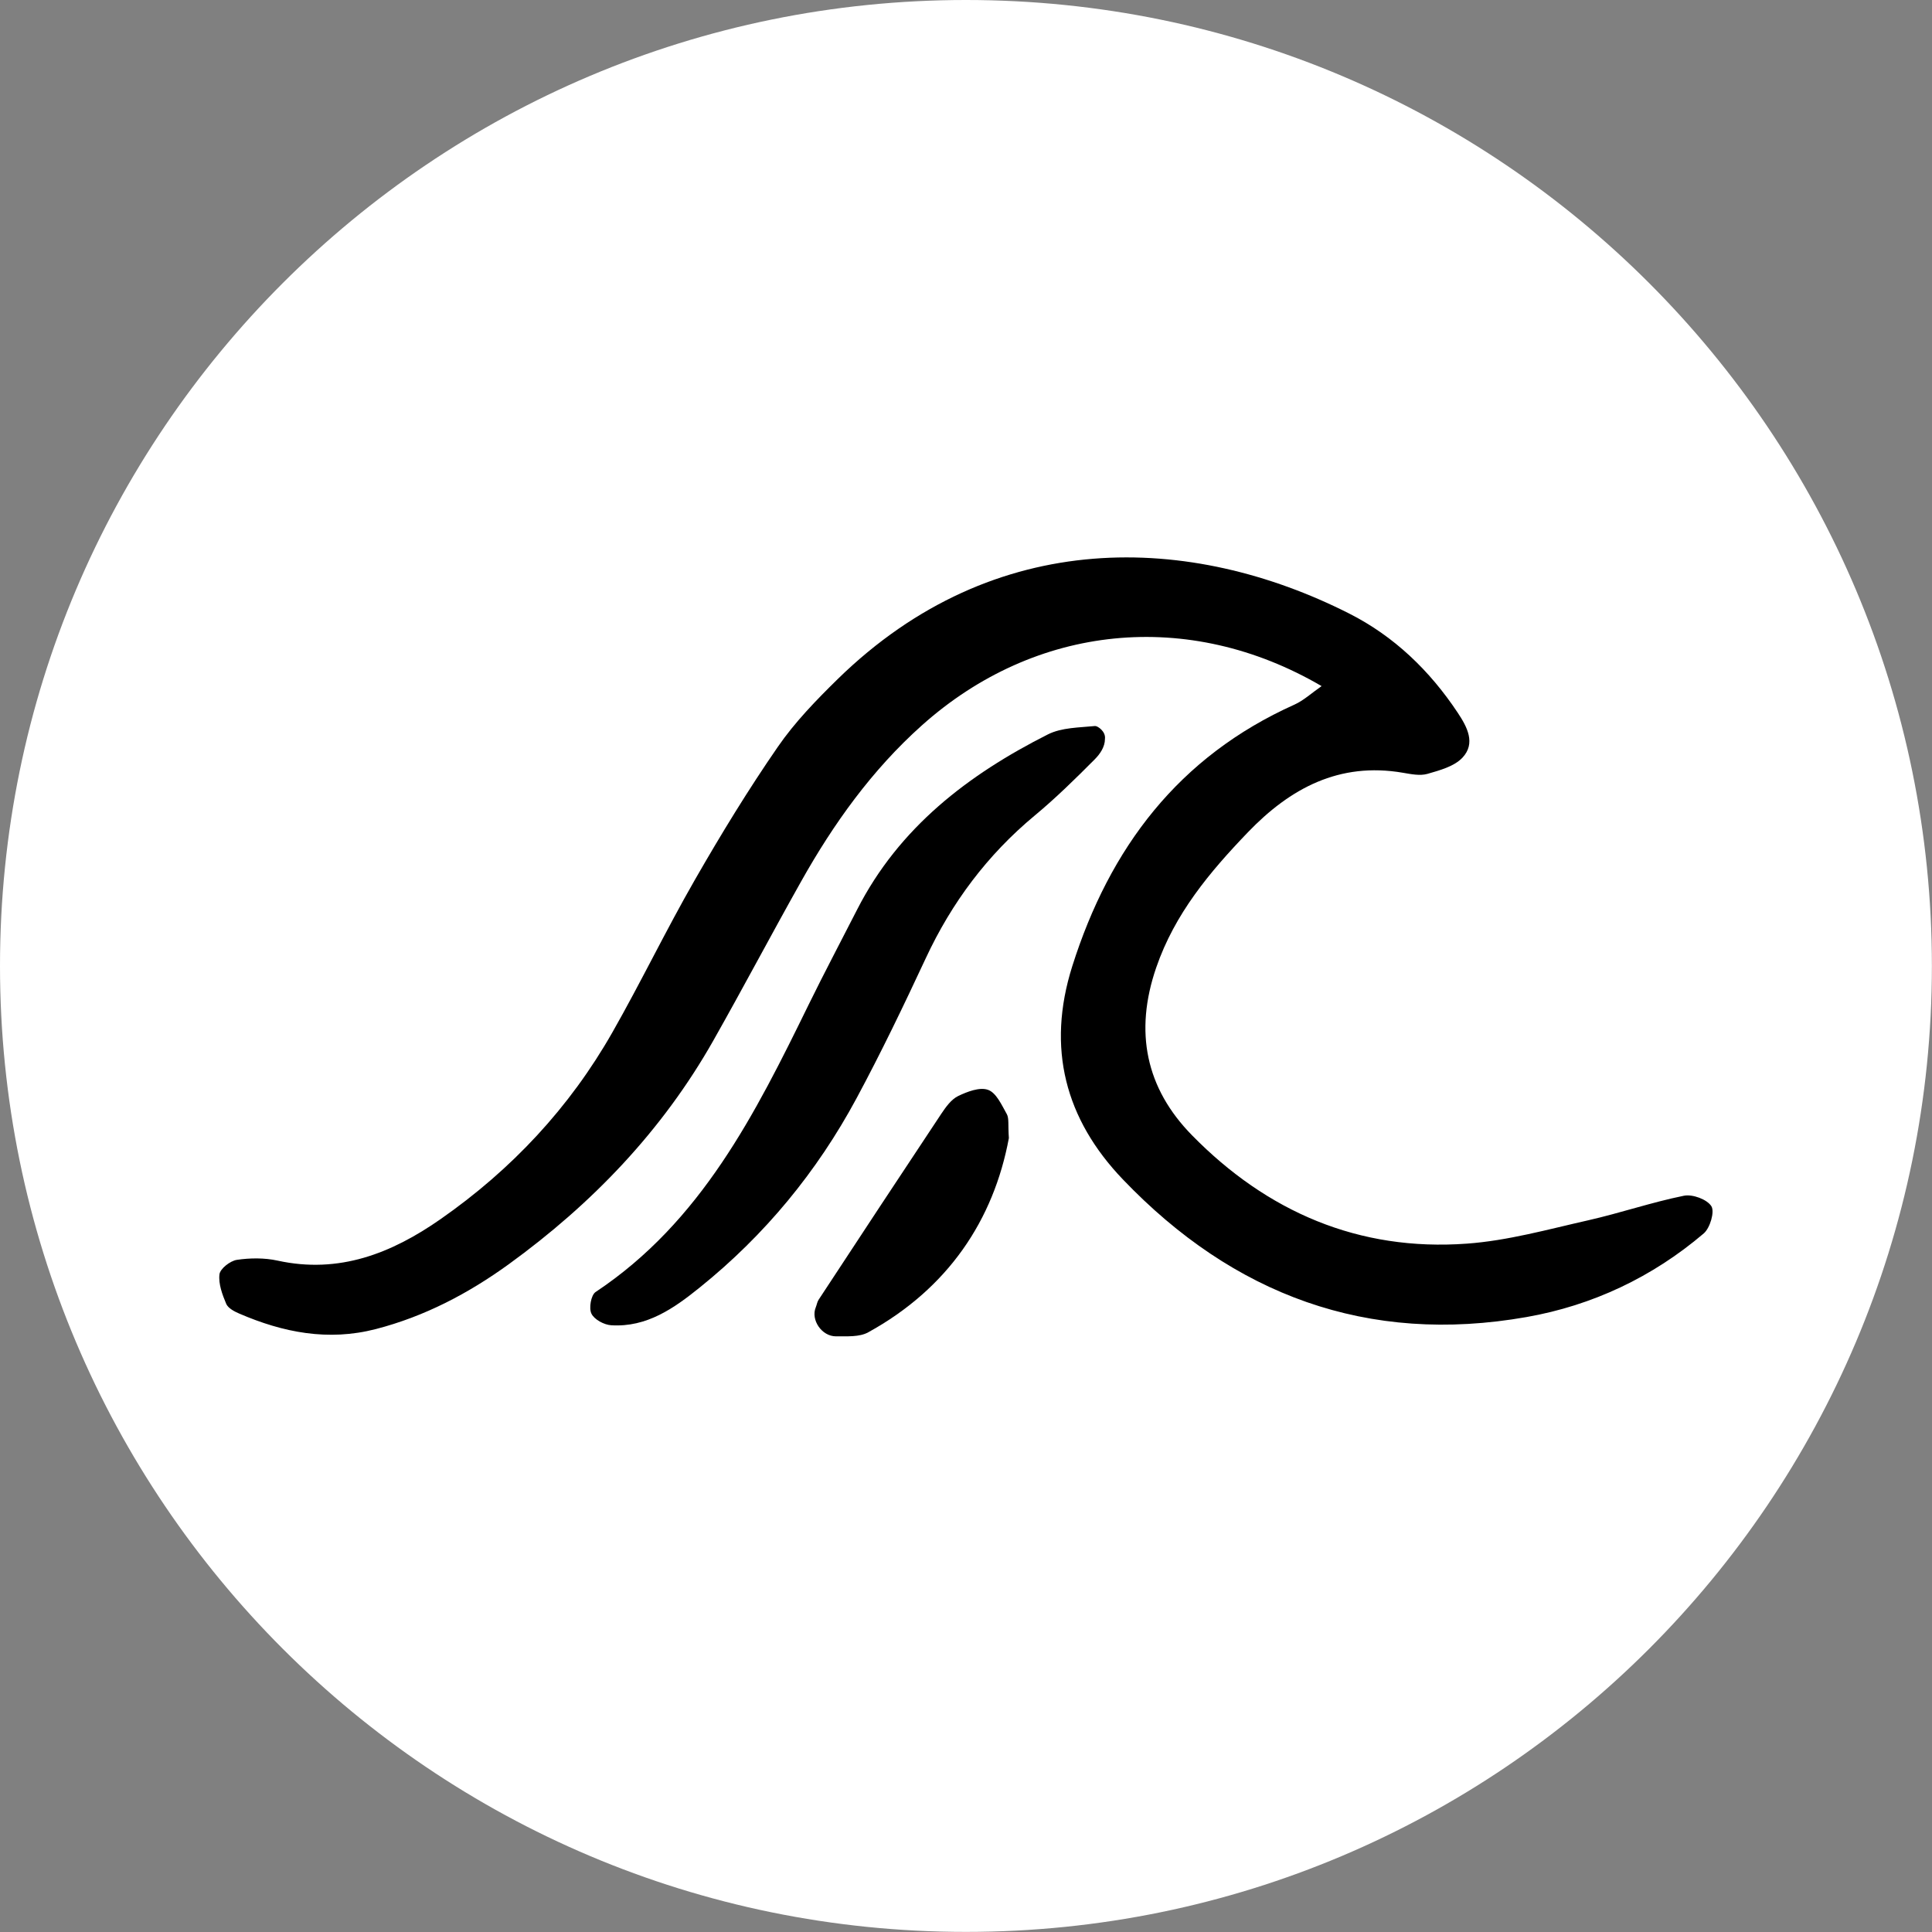
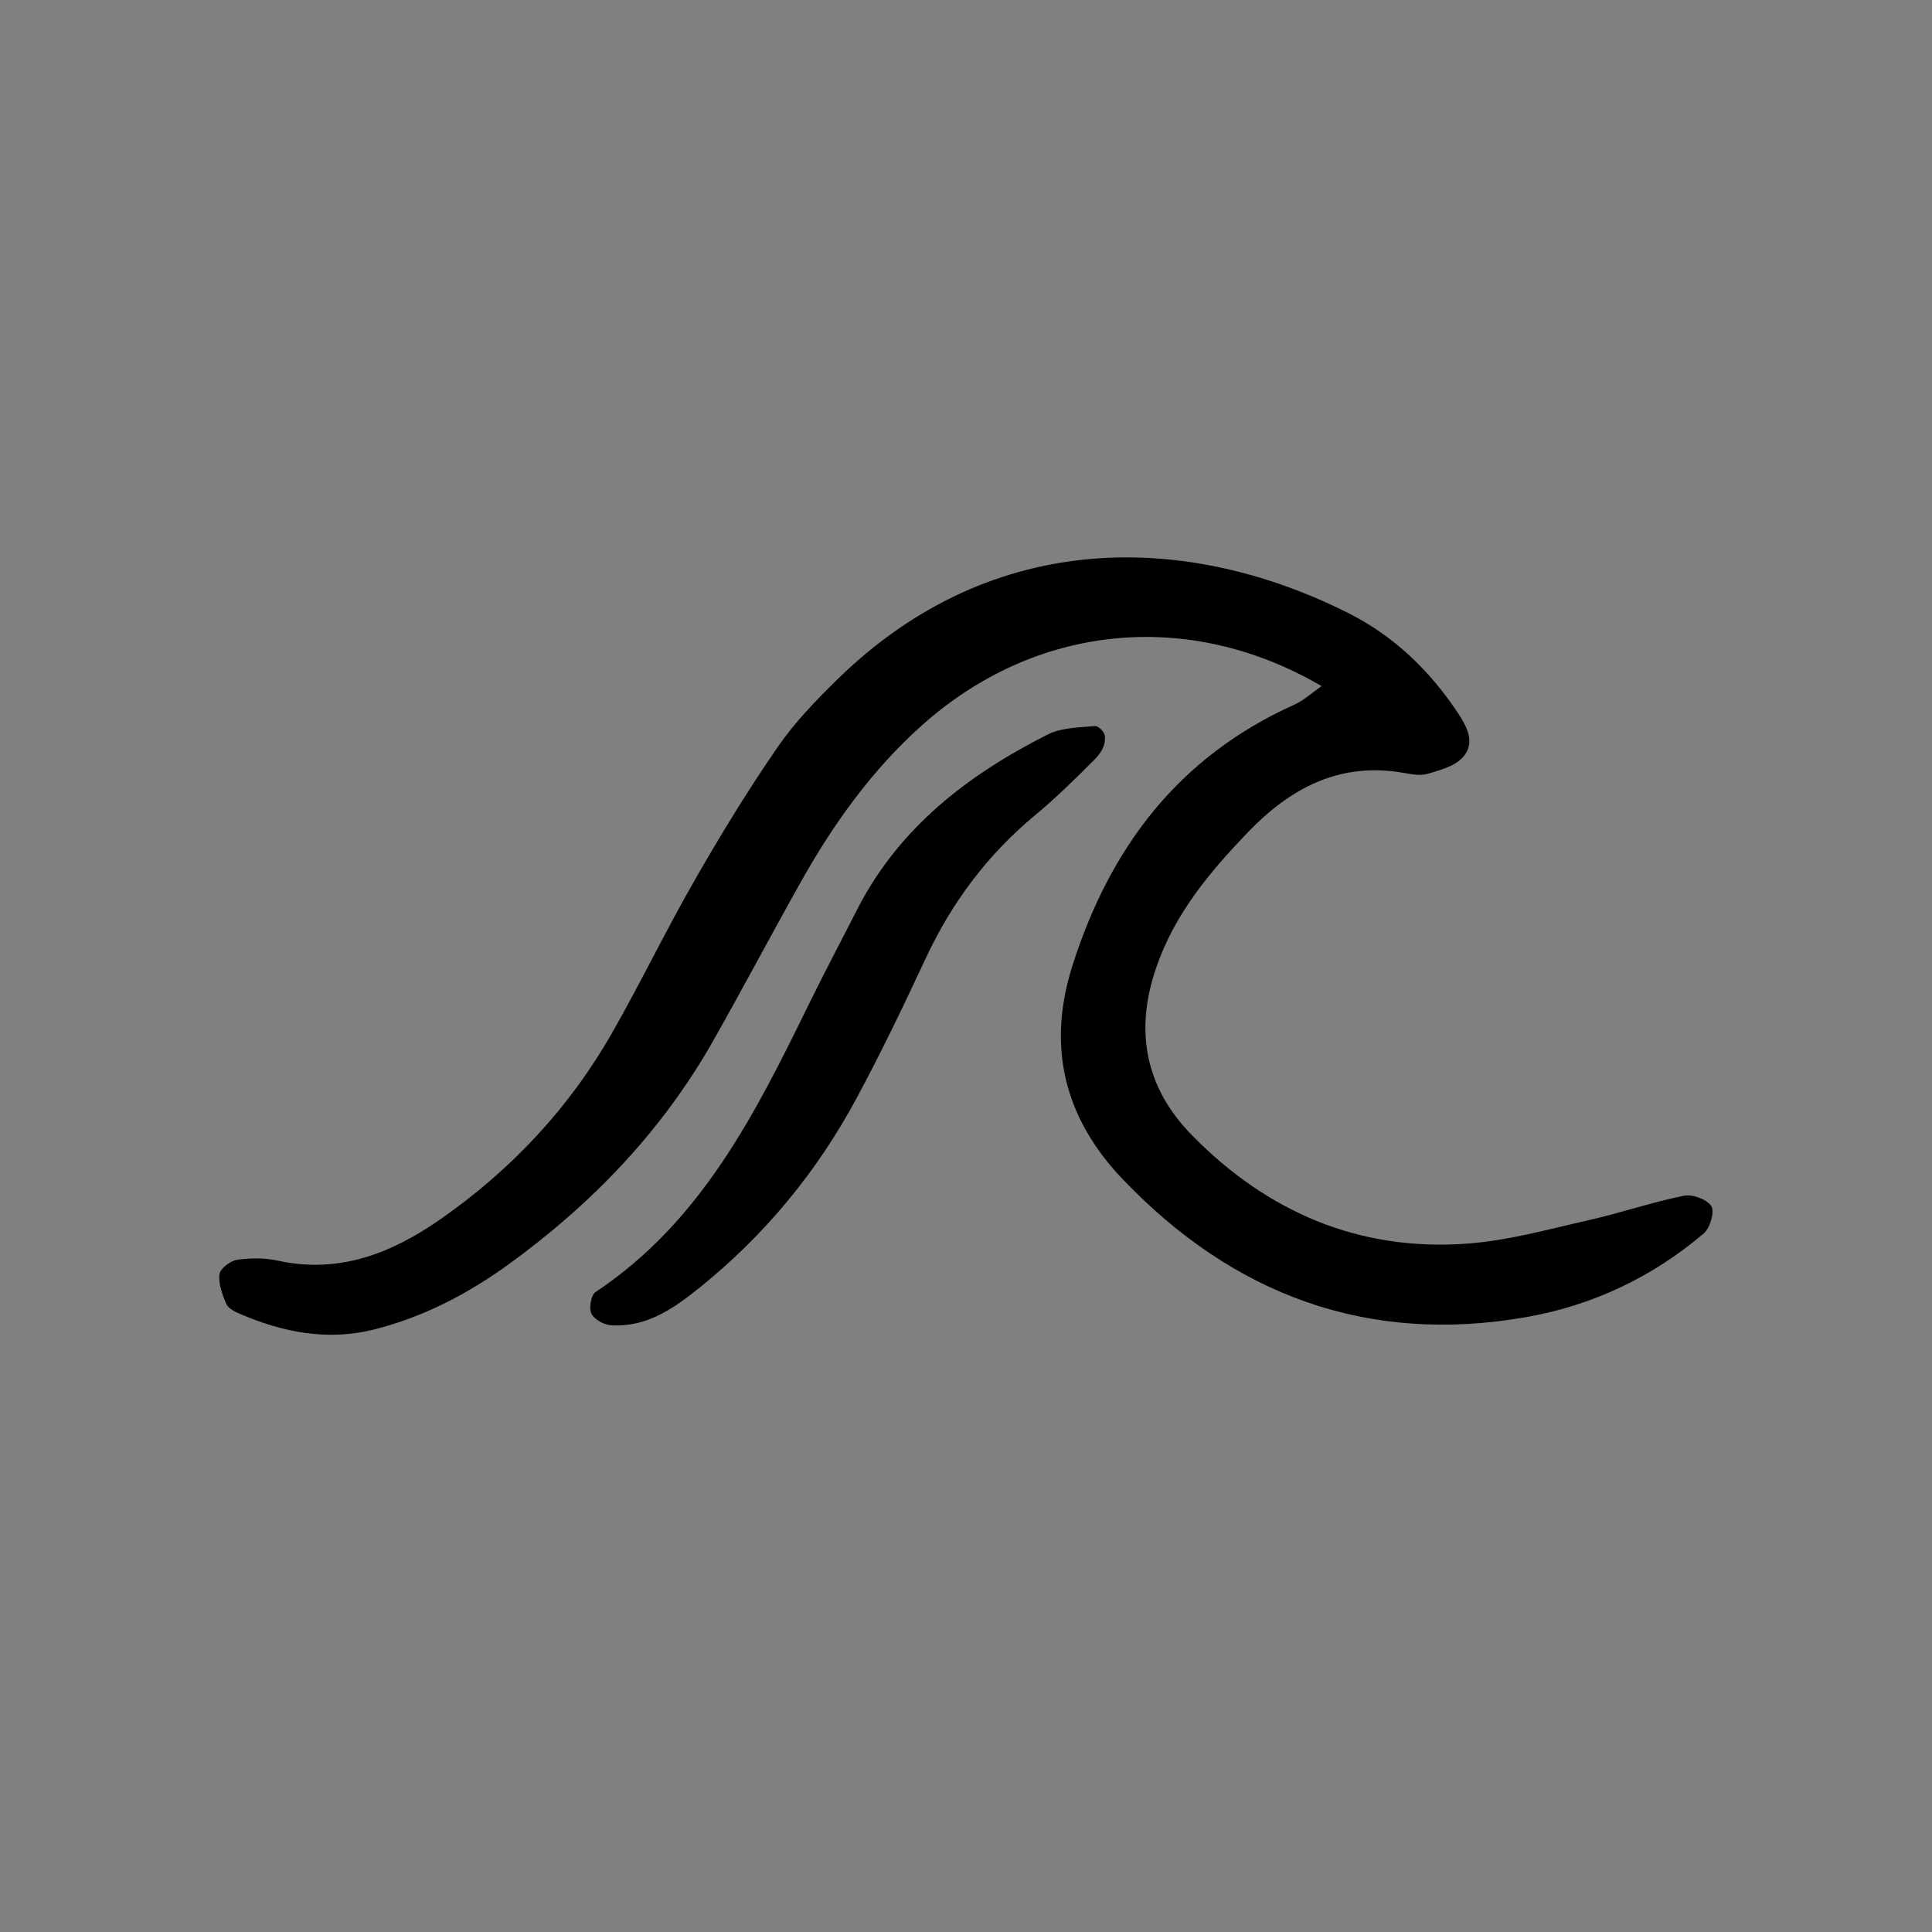
<svg xmlns="http://www.w3.org/2000/svg" id="Layer_2" viewBox="0 0 183.19 183.19">
  <rect x="0" y="0" width="183.19" height="183.19" fill="#808080" stroke="none" />
  <defs>
    <style>
      .cls-1 {
        fill: #fff;
      }
    </style>
  </defs>
  <g id="Art">
    <g>
-       <path class="cls-1" d="M91.59,0C41.01,0,0,41.01,0,91.59s41.01,91.59,91.59,91.59,91.59-41.01,91.59-91.59S142.18,0,91.59,0Z" />
      <g>
        <path d="M125.32,65.06c-12.64-7.39-27.16-5.89-37.91,3.72-4.72,4.22-8.37,9.31-11.45,14.8-2.81,5-5.49,10.08-8.32,15.08-4.84,8.55-11.49,15.48-19.41,21.22-3.83,2.77-7.96,4.94-12.59,6.14-4.53,1.17-8.79.33-12.96-1.47-.47-.2-1.05-.51-1.23-.92-.37-.88-.75-1.9-.64-2.8.06-.53,1.01-1.27,1.64-1.37,1.26-.19,2.63-.2,3.87.07,5.83,1.28,10.81-.69,15.45-3.93,6.74-4.7,12.24-10.58,16.3-17.72,2.71-4.76,5.09-9.71,7.82-14.46,2.46-4.29,5.05-8.53,7.86-12.6,1.61-2.34,3.65-4.44,5.69-6.44,14.9-14.55,33.51-13.78,48.48-6.21,4.27,2.16,7.65,5.42,10.3,9.41.89,1.34,1.73,2.89.45,4.26-.78.83-2.15,1.2-3.33,1.54-.71.2-1.56.02-2.33-.11-6.02-1.03-10.67,1.47-14.68,5.64-3.63,3.78-6.94,7.72-8.7,12.84-2.09,6.08-.99,11.43,3.4,15.9,7.11,7.25,15.81,11.02,26.06,10.27,3.87-.28,7.68-1.35,11.49-2.21,3.05-.69,6.02-1.71,9.08-2.33.82-.17,2.2.34,2.61.99.33.52-.12,2.06-.72,2.58-4.87,4.15-10.56,6.83-16.8,7.93-15.08,2.66-27.81-2.11-38.27-13.04-5.48-5.72-7.26-12.46-4.81-20.22,3.56-11.25,10.09-19.88,21.07-24.81.88-.4,1.63-1.1,2.58-1.76Z" />
        <path d="M104.77,70.07c0,.75-.47,1.43-.97,1.93-1.83,1.84-3.69,3.67-5.69,5.33-4.49,3.73-7.87,8.25-10.33,13.53-2.09,4.48-4.23,8.94-6.57,13.29-3.74,6.95-8.69,12.96-14.85,17.92-2.44,1.97-5.03,3.8-8.4,3.59-.68-.04-1.61-.54-1.88-1.1-.26-.51-.04-1.76.39-2.05,10.02-6.66,15.15-16.92,20.2-27.24,1.49-3.04,3.07-6.02,4.61-9.04,3.97-7.77,10.52-12.78,18.09-16.6,1.3-.65,2.96-.64,4.46-.79.24-.02,1.03.52.94,1.21Z" />
-         <path d="M95.66,107.91c-1.44,7.76-5.76,14.25-13.34,18.42-.83.46-2.02.37-3.04.38-1.37.01-2.42-1.57-1.93-2.75.1-.24.13-.51.27-.72,3.86-5.88,7.73-11.76,11.63-17.63.43-.64.94-1.36,1.59-1.68.87-.42,2.06-.88,2.85-.59.78.28,1.29,1.44,1.77,2.29.23.41.11,1.02.2,2.28Z" />
      </g>
    </g>
  </g>
</svg>